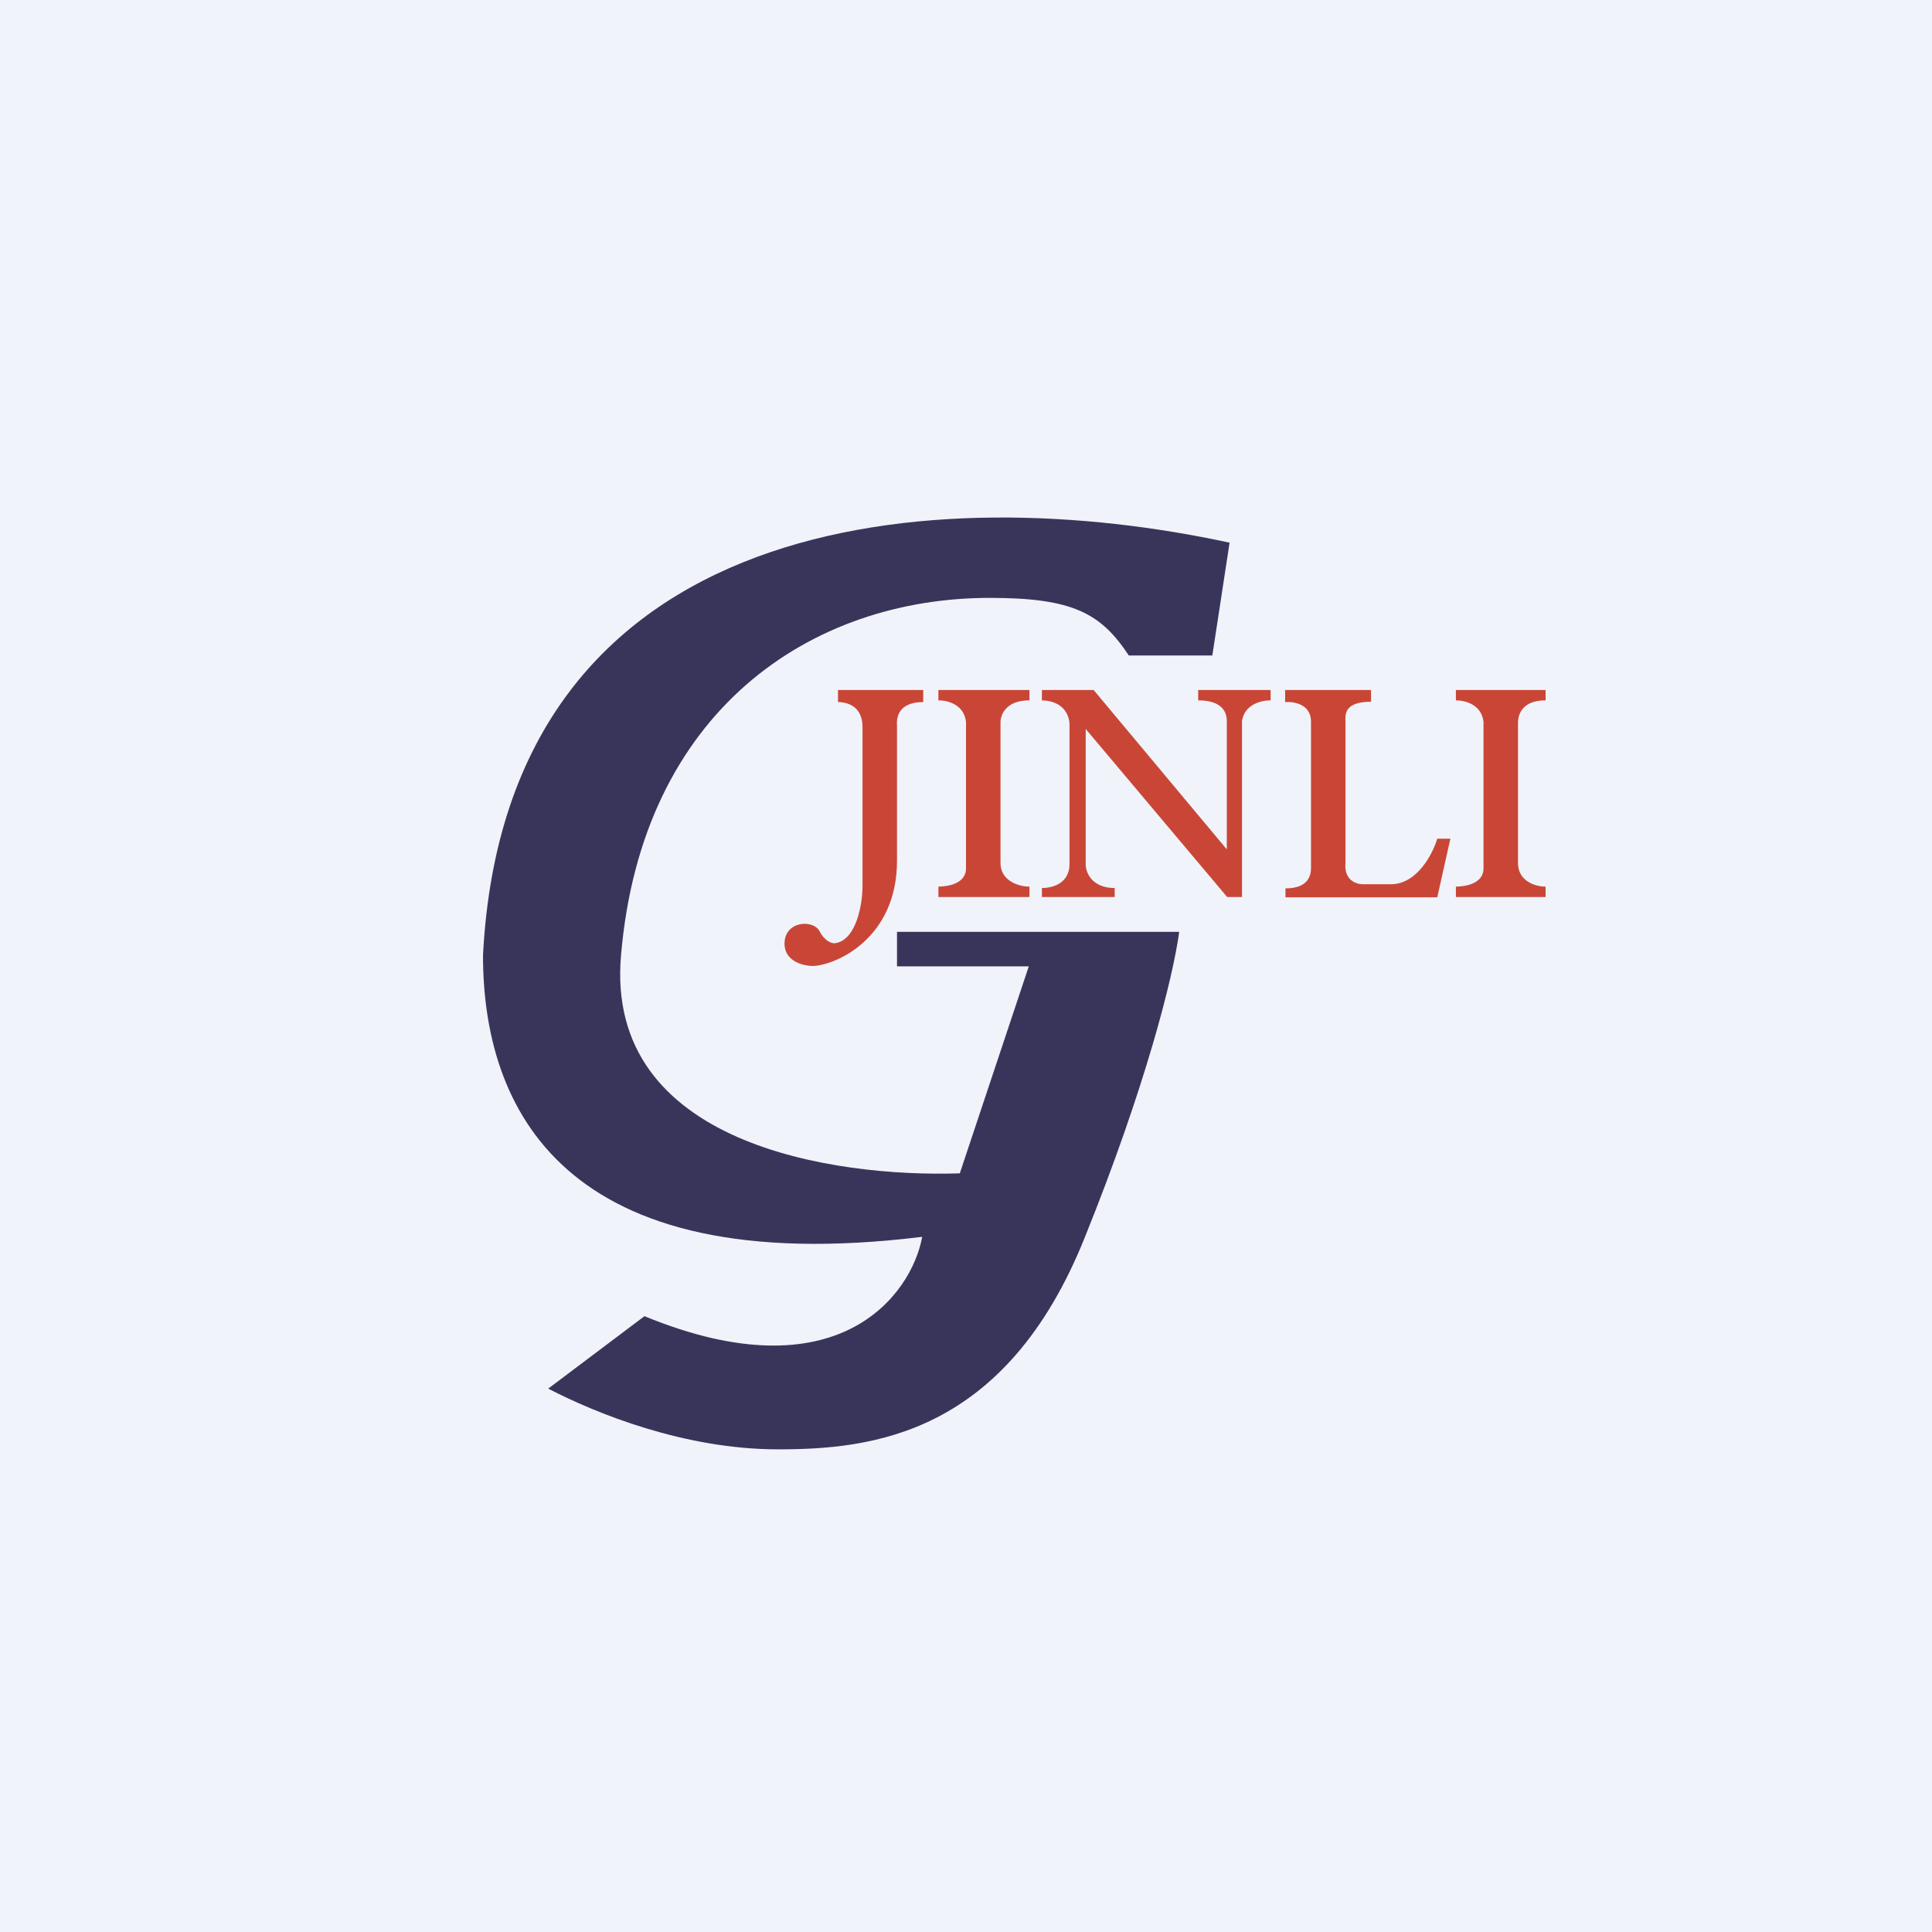
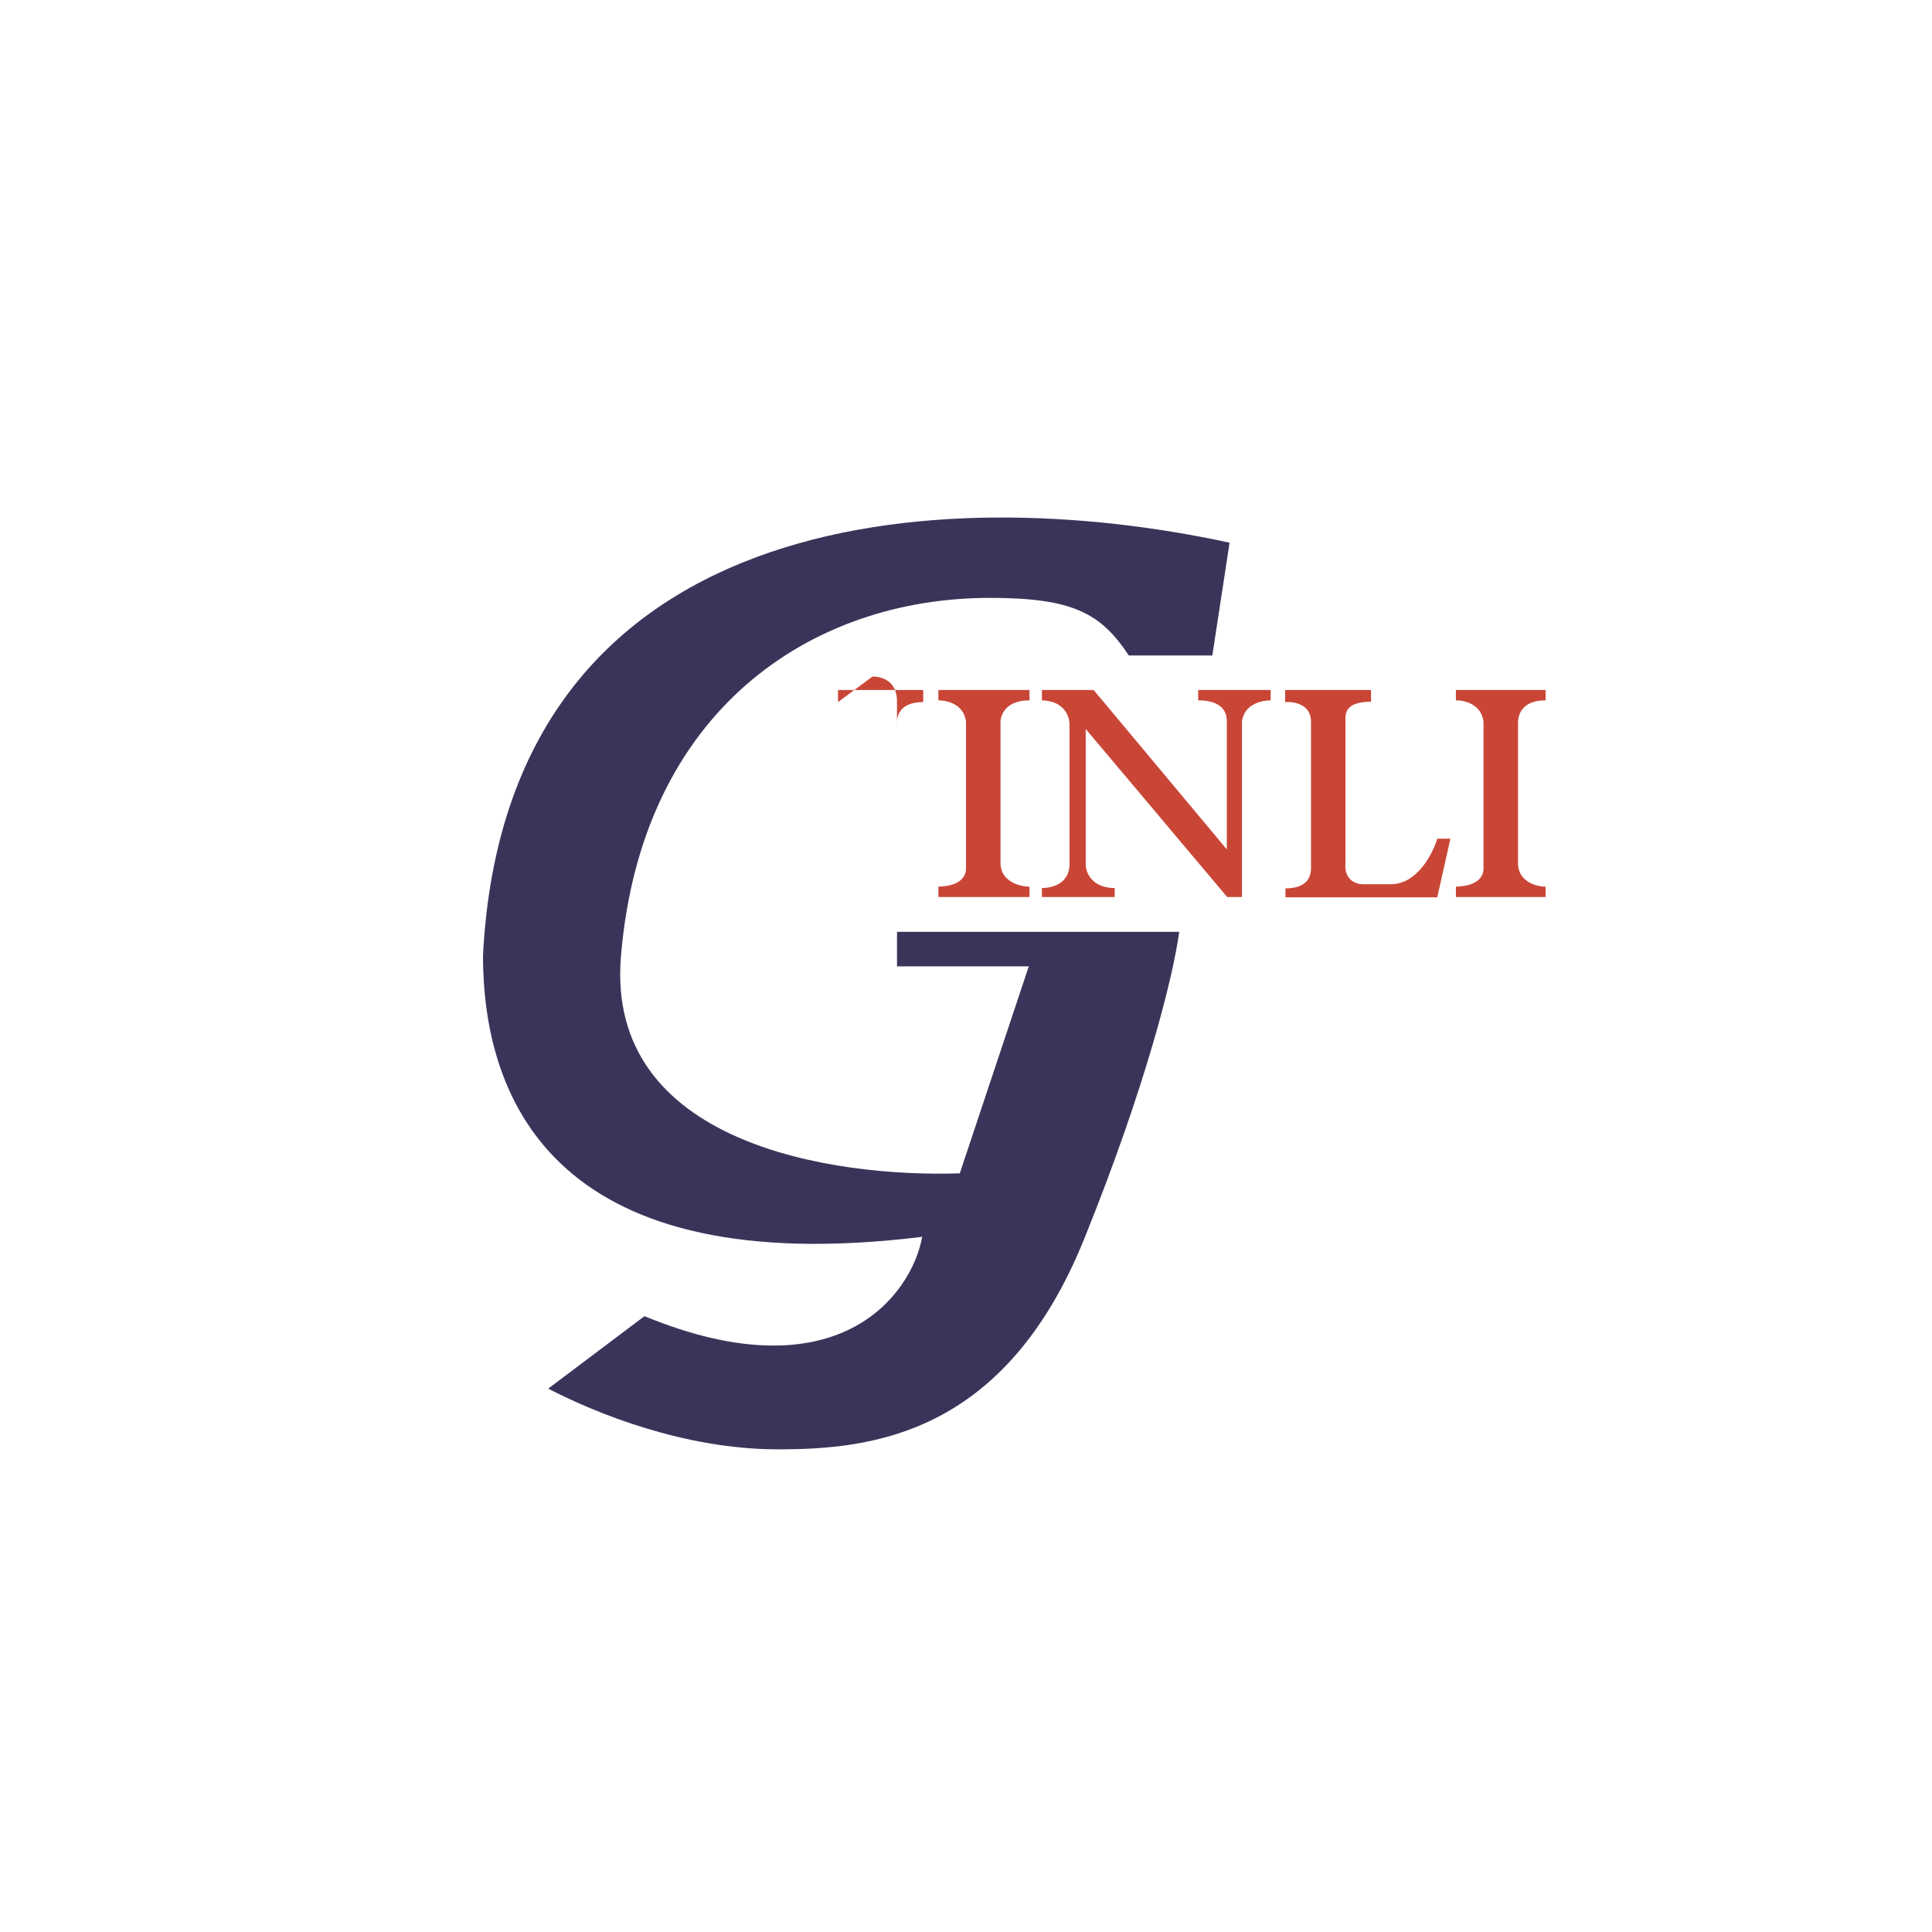
<svg xmlns="http://www.w3.org/2000/svg" width="56" height="56">
-   <path fill="#F0F3FA" d="M0 0h56v56H0z" />
  <path fill="#39355A" d="M14 27.69c.67-13.01 13.25-13.78 21.64-11.96l-.5 3.27h-2.42c-.81-1.22-1.61-1.67-4.03-1.67C23.5 17.33 18.6 20.6 18 27.7c-.47 5.48 6.18 6.43 9.82 6.31l2-6H26v-1h8.18c-.18 1.33-.98 4.5-2.73 8.84-2.3 5.76-6.2 6.16-8.9 6.16-2.71 0-5.27-1.04-6.66-1.76l2.79-2.1c5.59 2.3 7.74-.6 8.05-2.3C16.25 37.14 14 32.06 14 27.69z" />
-   <path fill="#C94637" d="M24.29 20.35V20h2.47v.35c-.74 0-.78.47-.76.7v3.9c0 2.25-1.76 3.02-2.43 3.05-.28 0-.84-.13-.83-.66.01-.65.84-.7 1.02-.34.15.29.36.35.44.34.62-.08.8-1.13.8-1.65v-4.64c-.01-.57-.43-.7-.71-.7zm2.91-.05V20h2.64v.3c-.68 0-.83.41-.84.62V25c-.01.54.54.7.84.7v.3H27.2v-.3c.73-.02.81-.38.8-.55v-4.23c-.06-.5-.53-.62-.8-.62zm15 0V20h2.6v.3c-.68 0-.79.41-.8.62V25c-.01.54.5.7.8.7v.3h-2.6v-.3c.73-.02.81-.38.8-.55v-4.23c-.06-.5-.53-.62-.8-.62zm-12 5.44V26h2.11v-.26c-.66 0-.84-.45-.84-.68v-3.93l4.1 4.87H36v-5.1c.07-.48.55-.6.83-.6V20h-2.1v.3c.75 0 .83.4.83.6v3.72L31.7 20h-1.5v.3c.68.02.81.5.8.73v4.03c-.01.54-.48.68-.8.68zm7.05-5.4V20h2.49v.34c-.76 0-.75.36-.74.55V25c-.05.49.28.62.48.63h.86c.75-.02 1.19-.89 1.32-1.32h.38l-.38 1.7h-4.4v-.26c.67 0 .73-.38.74-.56V20.9c-.01-.48-.48-.57-.75-.55z" />
+   <path fill="#C94637" d="M24.29 20.35V20h2.47v.35c-.74 0-.78.47-.76.7v3.9v-4.64c-.01-.57-.43-.7-.71-.7zm2.91-.05V20h2.64v.3c-.68 0-.83.41-.84.62V25c-.01.54.54.7.84.7v.3H27.2v-.3c.73-.02.81-.38.8-.55v-4.23c-.06-.5-.53-.62-.8-.62zm15 0V20h2.6v.3c-.68 0-.79.41-.8.62V25c-.01.54.5.7.8.7v.3h-2.6v-.3c.73-.02.81-.38.8-.55v-4.23c-.06-.5-.53-.62-.8-.62zm-12 5.44V26h2.11v-.26c-.66 0-.84-.45-.84-.68v-3.93l4.1 4.87H36v-5.1c.07-.48.55-.6.83-.6V20h-2.1v.3c.75 0 .83.4.83.6v3.72L31.7 20h-1.5v.3c.68.02.81.5.8.73v4.03c-.01.54-.48.68-.8.68zm7.05-5.4V20h2.49v.34c-.76 0-.75.36-.74.55V25c-.05.49.28.62.48.63h.86c.75-.02 1.19-.89 1.32-1.32h.38l-.38 1.7h-4.4v-.26c.67 0 .73-.38.74-.56V20.9c-.01-.48-.48-.57-.75-.55z" />
</svg>